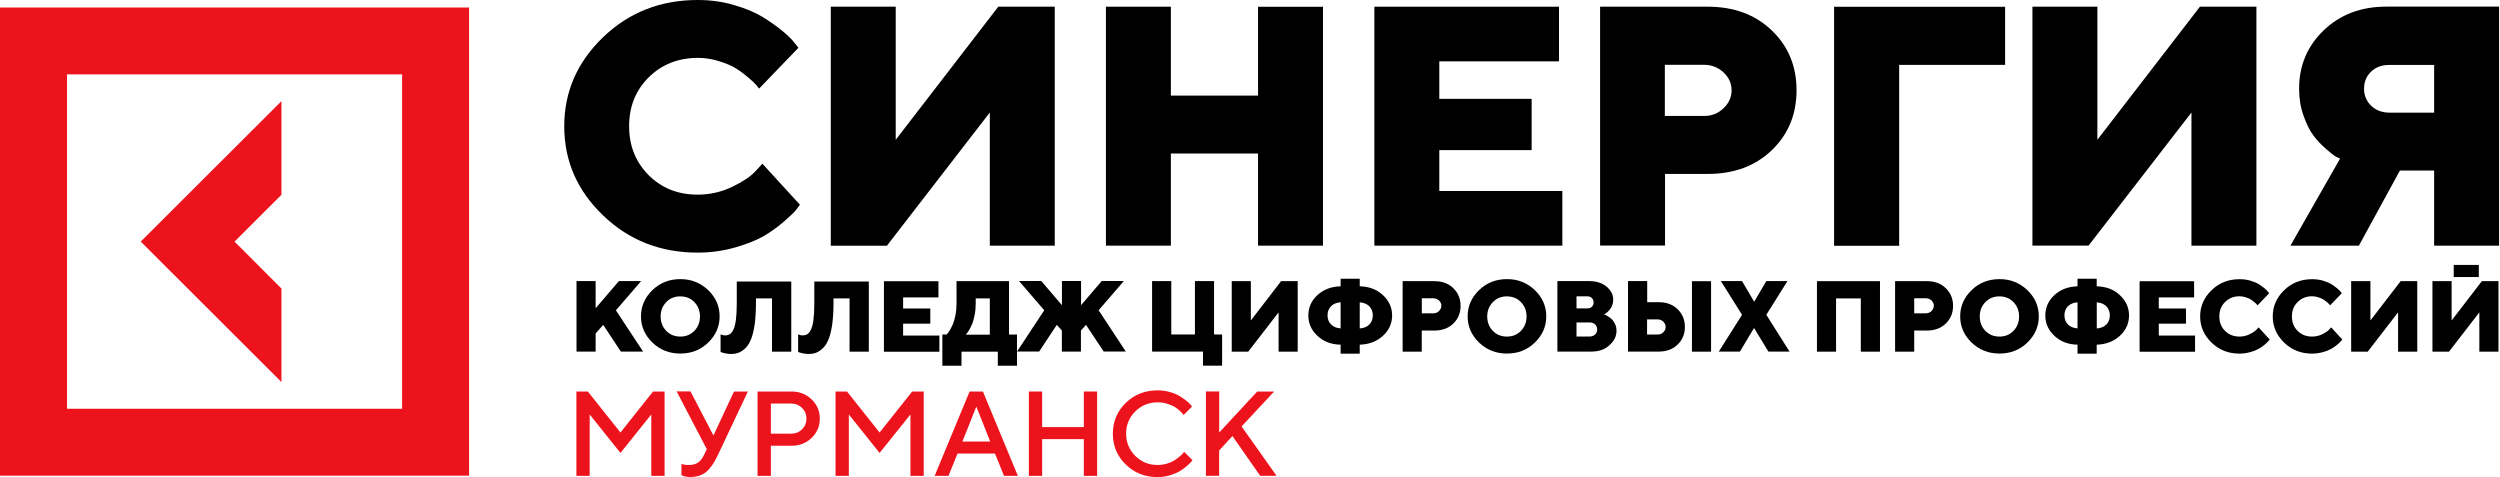
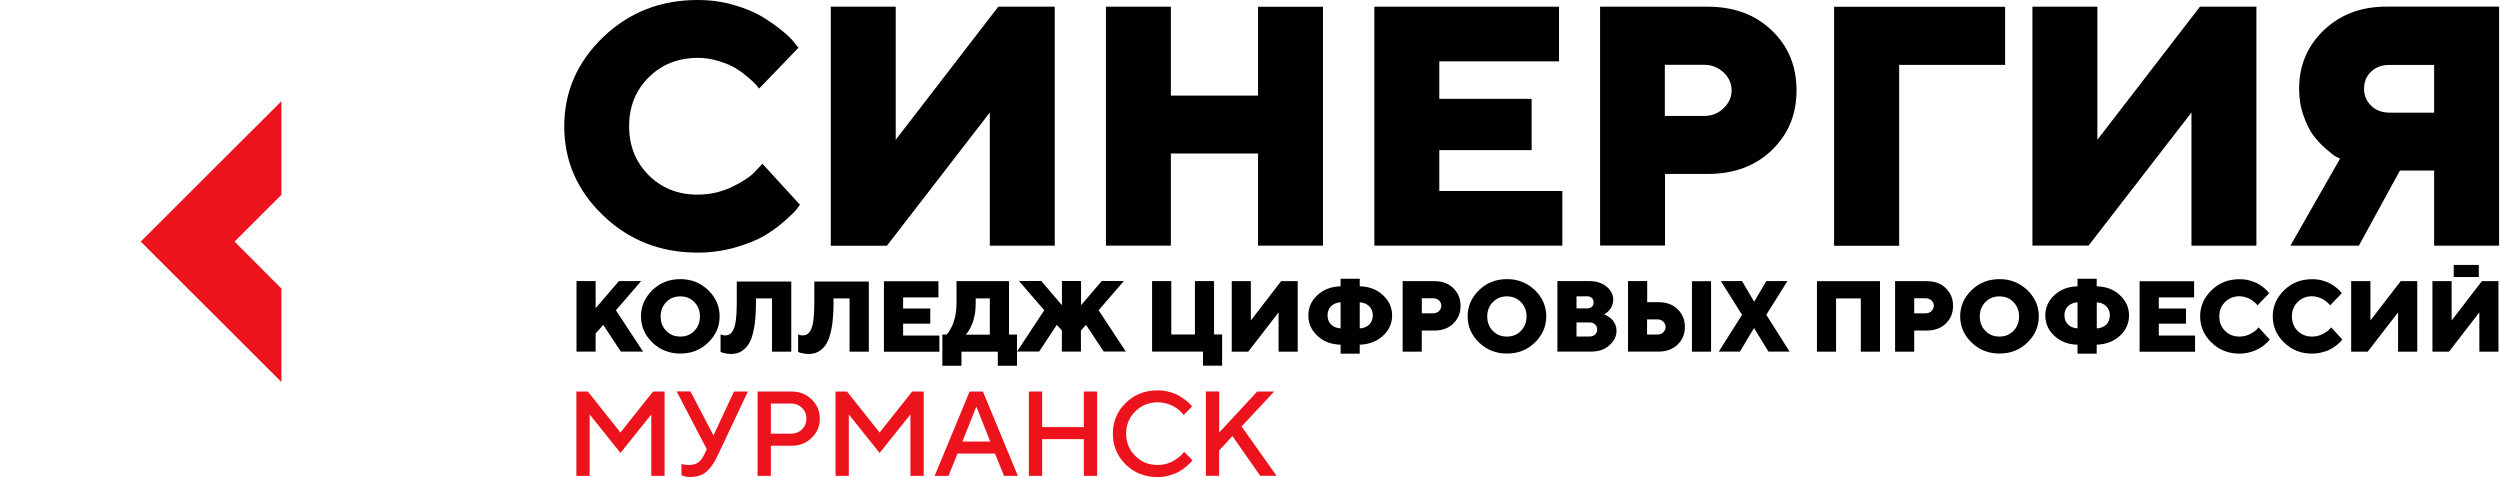
<svg xmlns="http://www.w3.org/2000/svg" width="681" height="130" viewBox="0 0 681 130" fill="none">
  <g clip-path="url(#clip0_748_1439)">
    <path d="M169.011 117.815L177.892 106.647H181.031V129.627H177.412V112.894L169.011 123.38L160.627 112.894V129.627H157.009V106.647H160.128L169.011 117.815Z" fill="#ED131C" />
    <path d="M188.103 106.647L194.344 118.625L199.939 106.647H203.724L195.507 124.043C194.546 126.107 193.494 127.6 192.368 128.54C191.242 129.48 189.764 129.94 187.937 129.94C187.548 129.94 187.142 129.904 186.773 129.812C186.386 129.719 186.09 129.646 185.905 129.554L185.629 129.461V126.328C186.072 126.55 186.717 126.66 187.604 126.66C188.676 126.66 189.524 126.439 190.133 126.015C190.743 125.591 191.278 124.928 191.721 124.025L192.534 122.366L184.317 106.61H188.103V106.647Z" fill="#ED131C" />
    <path d="M206.382 106.647H215.579C217.775 106.647 219.604 107.366 221.099 108.803C222.577 110.241 223.316 111.991 223.316 114.037C223.316 116.101 222.577 117.833 221.099 119.271C219.622 120.708 217.775 121.427 215.579 121.427H209.984V129.627H206.364V106.647H206.382ZM215.579 109.927H209.984V118.128H215.579C216.705 118.128 217.683 117.741 218.478 116.949C219.272 116.156 219.678 115.198 219.678 114.037C219.678 112.876 219.272 111.899 218.478 111.107C217.683 110.333 216.723 109.927 215.579 109.927Z" fill="#ED131C" />
    <path d="M239.602 117.815L248.483 106.647H251.622V129.627H248.004V112.894L239.602 123.38L231.218 112.894V129.627H227.6V106.647H230.721L239.602 117.815Z" fill="#ED131C" />
    <path d="M254.595 129.627L264.123 106.647H267.743L277.271 129.627H273.503L271.03 123.546H260.837L258.363 129.627H254.595ZM265.952 110.757L262.166 120.266H269.737L265.952 110.757Z" fill="#ED131C" />
    <path d="M298.857 106.647V129.627H295.237V119.621H283.882V129.627H280.262V106.647H283.882V116.34H295.237V106.647H298.857Z" fill="#ED131C" />
    <path d="M315.326 106.333C316.489 106.333 317.616 106.481 318.686 106.794C319.758 107.107 320.644 107.476 321.345 107.9C322.048 108.342 322.657 108.766 323.192 109.19C323.709 109.614 324.097 109.982 324.356 110.296L324.706 110.738L322.417 113.041C322.362 112.949 322.25 112.839 322.14 112.673C322.01 112.525 321.733 112.231 321.29 111.825C320.846 111.42 320.385 111.07 319.868 110.775C319.37 110.48 318.706 110.203 317.893 109.964C317.08 109.706 316.23 109.595 315.326 109.595C312.944 109.595 310.913 110.425 309.251 112.065C307.589 113.723 306.758 115.732 306.758 118.109C306.758 120.487 307.589 122.514 309.232 124.172C310.895 125.831 312.907 126.66 315.307 126.66C316.212 126.66 317.062 126.531 317.893 126.292C318.706 126.034 319.389 125.739 319.924 125.389C320.459 125.039 320.94 124.688 321.345 124.338C321.752 123.988 322.066 123.693 322.27 123.454L322.527 123.048L324.835 125.352C324.743 125.481 324.614 125.647 324.448 125.849C324.282 126.052 323.875 126.421 323.284 126.955C322.675 127.471 322.028 127.95 321.363 128.356C320.681 128.761 319.794 129.13 318.706 129.461C317.616 129.793 316.489 129.959 315.326 129.959C311.873 129.959 308.992 128.816 306.648 126.531C304.32 124.246 303.14 121.445 303.14 118.146C303.14 114.847 304.302 112.046 306.648 109.761C308.974 107.476 311.873 106.333 315.326 106.333Z" fill="#ED131C" />
    <path d="M332.111 106.647V117.815L342.47 106.647H347.086L338.205 116.156L347.733 129.609H343.282L335.711 118.773L332.093 122.717V129.609H328.491V106.628H332.111V106.647Z" fill="#ED131C" />
    <path d="M76.667 78.598L63.889 65.809L76.667 53.056V27.551L38.334 65.809L76.667 104.067V78.598Z" fill="#ED131C" />
-     <path d="M0 2.045V129.572H127.778V2.045H0ZM109.516 111.346H18.262V20.253H109.534V111.346H109.516Z" fill="#ED131C" />
    <path d="M164.319 88.495L162.25 90.835V95.774H157.043V76.571H162.25V83.961L168.584 76.571H174.641L167.771 84.532L175.177 95.774H169.121L164.319 88.495Z" fill="black" />
    <path d="M192.903 79.022C194.971 81.031 196.024 83.39 196.024 86.173C196.024 88.955 194.971 91.314 192.903 93.323C190.835 95.332 188.287 96.308 185.314 96.308C182.341 96.308 179.793 95.313 177.724 93.323C175.658 91.314 174.604 88.955 174.604 86.173C174.604 83.39 175.658 81.031 177.724 79.022C179.793 77.013 182.341 76.037 185.314 76.037C188.287 76.019 190.816 77.05 192.903 79.022ZM181.492 82.284C180.476 83.335 179.959 84.625 179.959 86.21C179.959 87.794 180.476 89.084 181.492 90.135C182.508 91.185 183.8 91.683 185.332 91.683C186.865 91.683 188.121 91.167 189.137 90.135C190.152 89.084 190.669 87.776 190.669 86.21C190.669 84.662 190.152 83.335 189.137 82.284C188.121 81.234 186.829 80.736 185.332 80.736C183.8 80.718 182.508 81.234 181.492 82.284Z" fill="black" />
    <path d="M215.541 76.589V95.792H210.298V81.289H205.921V82.671C205.921 84.79 205.791 86.651 205.589 88.273C205.348 89.858 205.053 91.166 204.665 92.198C204.278 93.212 203.798 94.06 203.188 94.686C202.598 95.313 201.952 95.755 201.305 96.032C200.64 96.308 199.901 96.419 199.052 96.419C198.609 96.419 198.13 96.363 197.667 96.271C197.224 96.179 196.854 96.087 196.615 95.995L196.283 95.884V91.093C196.726 91.277 197.15 91.369 197.519 91.369C198 91.369 198.424 91.24 198.775 91.037C199.144 90.835 199.458 90.411 199.773 89.803C200.069 89.213 200.308 88.329 200.456 87.168C200.604 86.006 200.696 84.532 200.696 82.763V76.682H215.541V76.589Z" fill="black" />
    <path d="M236.665 76.589V95.792H231.42V81.289H227.044V82.671C227.044 84.79 226.916 86.651 226.712 88.273C226.472 89.858 226.177 91.166 225.79 92.198C225.401 93.212 224.921 94.06 224.312 94.686C223.721 95.313 223.074 95.755 222.428 96.032C221.764 96.308 221.025 96.419 220.175 96.419C219.732 96.419 219.253 96.363 218.791 96.271C218.348 96.179 217.979 96.087 217.737 95.995L217.406 95.884V91.093C217.849 91.277 218.274 91.369 218.644 91.369C219.123 91.369 219.548 91.24 219.899 91.037C220.267 90.835 220.582 90.411 220.896 89.803C221.191 89.213 221.431 88.329 221.579 87.168C221.727 86.006 221.818 84.532 221.818 82.763V76.682H236.665V76.589Z" fill="black" />
    <path d="M245.99 91.406H255.887V95.811H240.782V76.608H255.629V81.012H246.008V84.035H253.413V88.163H246.008V91.406H245.99Z" fill="black" />
    <path d="M256.7 91.13H257.808L258.103 90.835C258.233 90.724 258.473 90.392 258.768 89.876C259.064 89.361 259.341 88.826 259.599 88.236C259.839 87.647 260.042 86.836 260.264 85.841C260.467 84.827 260.559 83.777 260.559 82.634V76.589H274.851V91.13H277.03V99.625H271.804V95.792H261.907V99.625H256.7V91.13ZM265.784 82.634C265.784 83.777 265.693 84.808 265.489 85.841C265.305 86.836 265.064 87.628 264.806 88.273C264.529 88.9 264.271 89.434 263.993 89.895C263.716 90.337 263.514 90.669 263.311 90.89L263.033 91.166H269.626V81.289H265.784V82.634Z" fill="black" />
    <path d="M289.253 95.774V90.024L287.869 88.495L283.068 95.755H277.048L284.453 84.514L277.585 76.553H283.641L289.273 83.132V76.553H294.479V83.132L300.111 76.553H306.131L299.262 84.514L306.666 95.755H300.646L295.828 88.495L294.442 90.024V95.774H289.253Z" fill="black" />
    <path d="M313.83 95.774V76.571H319.055V91.111H325.5V76.571H330.708V91.111H332.904V99.607H327.697V95.774H313.83Z" fill="black" />
    <path d="M335.526 76.589H340.733V87.296L348.969 76.589H353.493V95.792H348.286V85.085L340.014 95.792H335.526V76.589Z" fill="black" />
    <path d="M370.389 96.345H365.182V93.894C362.596 93.839 360.51 93.028 358.848 91.462C357.205 89.932 356.393 88.089 356.393 85.933C356.393 83.777 357.205 81.916 358.848 80.404C360.492 78.875 362.596 78.064 365.182 77.99V75.926H370.389V77.99C372.973 78.046 375.06 78.856 376.723 80.404C378.366 81.934 379.215 83.777 379.215 85.933C379.215 88.089 378.384 89.951 376.723 91.462C375.079 92.991 372.973 93.802 370.389 93.894V96.345ZM362.578 83.408C361.95 84.035 361.618 84.883 361.618 85.896C361.618 86.91 361.95 87.757 362.578 88.384C363.205 89.011 364.074 89.379 365.182 89.453V82.34C364.074 82.431 363.205 82.782 362.578 83.408ZM372.993 88.403C373.62 87.776 373.952 86.928 373.952 85.915C373.952 84.901 373.62 84.053 372.993 83.427C372.364 82.8 371.497 82.432 370.389 82.358V89.471C371.497 89.398 372.364 89.029 372.993 88.403Z" fill="black" />
    <path d="M382.077 76.589H390.737C392.842 76.589 394.578 77.216 395.888 78.506C397.2 79.796 397.865 81.381 397.865 83.316C397.865 85.251 397.2 86.854 395.888 88.126C394.578 89.416 392.824 90.042 390.737 90.042H387.285V95.792H382.077V76.589ZM390.442 81.252H387.303V85.343H390.442C391.033 85.343 391.586 85.14 391.993 84.716C392.418 84.293 392.62 83.814 392.62 83.279C392.62 82.745 392.418 82.265 391.993 81.842C391.55 81.473 391.051 81.252 390.442 81.252Z" fill="black" />
    <path d="M418.083 79.022C420.152 81.031 421.204 83.39 421.204 86.173C421.204 88.955 420.152 91.314 418.083 93.323C416.015 95.332 413.467 96.308 410.494 96.308C407.521 96.308 404.973 95.313 402.905 93.323C400.838 91.314 399.784 88.955 399.784 86.173C399.784 83.39 400.838 81.031 402.905 79.022C404.973 77.013 407.521 76.037 410.494 76.037C413.467 76.019 416.015 77.05 418.083 79.022ZM406.654 82.284C405.638 83.335 405.121 84.625 405.121 86.21C405.121 87.794 405.638 89.084 406.654 90.135C407.669 91.185 408.962 91.683 410.494 91.683C412.027 91.683 413.283 91.167 414.298 90.135C415.314 89.084 415.831 87.776 415.831 86.21C415.831 84.662 415.314 83.335 414.298 82.284C413.283 81.234 411.99 80.736 410.494 80.736C408.962 80.718 407.707 81.234 406.654 82.284Z" fill="black" />
    <path d="M433.427 95.774H424.233V76.571H432.892C434.869 76.571 436.456 77.087 437.656 78.101C438.856 79.114 439.447 80.294 439.447 81.657C439.447 82.192 439.355 82.671 439.17 83.15C438.986 83.629 438.782 84.016 438.543 84.293C438.303 84.588 438.063 84.827 437.822 85.048C437.582 85.27 437.379 85.399 437.195 85.491L436.918 85.601C437.01 85.638 437.121 85.693 437.269 85.749C437.417 85.804 437.694 85.951 438.1 86.228C438.487 86.468 438.856 86.762 439.152 87.057C439.447 87.352 439.725 87.813 439.983 88.347C440.224 88.882 440.334 89.49 440.334 90.135C440.334 91.627 439.669 92.954 438.359 94.079C437.139 95.221 435.46 95.774 433.427 95.774ZM432.319 80.718H429.44V84.016H432.319C432.856 84.016 433.317 83.869 433.613 83.574C433.945 83.279 434.092 82.892 434.092 82.376C434.092 81.86 433.945 81.473 433.613 81.178C433.317 80.865 432.856 80.718 432.319 80.718ZM429.44 91.664H433.004C433.595 91.664 434.112 91.48 434.499 91.13C434.887 90.78 435.071 90.301 435.071 89.748C435.071 89.195 434.887 88.734 434.499 88.366C434.112 88.016 433.631 87.831 433.004 87.831H429.44V91.664Z" fill="black" />
    <path d="M451.838 95.774H443.473V76.571H448.699V82.321H451.838C453.943 82.321 455.678 82.948 456.99 84.237C458.301 85.528 458.965 87.112 458.965 89.047C458.965 90.983 458.301 92.586 456.99 93.857C455.642 95.147 453.925 95.774 451.838 95.774ZM448.662 91.13H451.543C452.134 91.13 452.687 90.927 453.094 90.503C453.518 90.08 453.721 89.6 453.721 89.066C453.721 88.531 453.518 88.052 453.094 87.629C452.669 87.205 452.134 87.002 451.543 87.002H448.662V91.13ZM466.093 76.59V95.792H460.885V76.59H466.093Z" fill="black" />
    <path d="M477.799 89.342L473.958 95.774H468.197L474.531 85.749L468.77 76.571H474.531L477.835 82.192L481.141 76.571H486.902L481.141 85.749L487.475 95.774H481.714L477.799 89.342Z" fill="black" />
    <path d="M512.108 76.589V95.792H506.882V81.289H500.142V95.792H494.936V76.589H512.108Z" fill="black" />
    <path d="M516.225 76.589H524.886C526.99 76.589 528.726 77.216 530.037 78.506C531.349 79.796 532.012 81.381 532.012 83.316C532.012 85.251 531.349 86.854 530.037 88.126C528.726 89.416 526.972 90.042 524.886 90.042H521.432V95.792H516.225V76.589ZM524.59 81.252H521.432V85.343H524.59C525.181 85.343 525.735 85.14 526.142 84.716C526.565 84.293 526.769 83.814 526.769 83.279C526.769 82.745 526.565 82.265 526.142 81.842C525.716 81.473 525.217 81.252 524.59 81.252Z" fill="black" />
    <path d="M552.25 79.022C554.319 81.031 555.371 83.39 555.371 86.173C555.371 88.955 554.319 91.314 552.25 93.323C550.183 95.332 547.634 96.308 544.661 96.308C541.69 96.308 539.14 95.313 537.073 93.323C535.005 91.314 533.953 88.955 533.953 86.173C533.953 83.39 535.005 81.031 537.073 79.022C539.14 77.013 541.69 76.037 544.661 76.037C547.634 76.019 550.146 77.05 552.25 79.022ZM540.821 82.284C539.805 83.335 539.288 84.625 539.288 86.21C539.288 87.794 539.805 89.084 540.821 90.135C541.836 91.185 543.129 91.683 544.661 91.683C546.194 91.683 547.45 91.167 548.466 90.135C549.481 89.084 549.998 87.776 549.998 86.21C549.998 84.662 549.481 83.335 548.466 82.284C547.45 81.234 546.158 80.736 544.661 80.736C543.129 80.718 541.855 81.234 540.821 82.284Z" fill="black" />
    <path d="M571.14 96.345H565.915V93.894C563.329 93.839 561.243 93.028 559.6 91.462C557.956 89.932 557.144 88.089 557.144 85.933C557.144 83.777 557.956 81.916 559.6 80.404C561.243 78.875 563.348 78.064 565.915 77.99V75.926H571.14V77.99C573.726 78.046 575.812 78.856 577.456 80.404C579.099 81.934 579.948 83.777 579.948 85.933C579.948 88.089 579.117 89.951 577.456 91.462C575.812 92.991 573.706 93.802 571.14 93.894V96.345ZM563.311 83.408C562.683 84.035 562.351 84.883 562.351 85.896C562.351 86.91 562.683 87.757 563.311 88.384C563.939 89.011 564.807 89.379 565.915 89.453V82.34C564.843 82.431 563.976 82.782 563.311 83.408ZM573.762 88.403C574.389 87.776 574.722 86.928 574.722 85.915C574.722 84.901 574.389 84.053 573.762 83.427C573.135 82.8 572.266 82.432 571.158 82.358V89.471C572.248 89.398 573.115 89.029 573.762 88.403Z" fill="black" />
    <path d="M588.035 91.406H597.932V95.811H582.829V76.608H597.674V81.012H588.054V84.035H595.458V88.163H588.054V91.406H588.035Z" fill="black" />
    <path d="M606.094 82.284C605.042 83.335 604.544 84.624 604.544 86.21C604.544 87.794 605.061 89.084 606.094 90.135C607.148 91.185 608.458 91.683 610.027 91.683C611.025 91.683 611.912 91.48 612.779 91.056C613.647 90.632 614.274 90.227 614.663 89.803L615.235 89.176L618.263 92.475C618.208 92.604 618.078 92.715 617.93 92.899C617.782 93.083 617.487 93.378 616.971 93.82C616.454 94.263 615.918 94.65 615.327 94.981C614.736 95.313 613.979 95.645 613.018 95.903C612.06 96.179 611.062 96.327 610.027 96.327C607.036 96.327 604.507 95.332 602.438 93.341C600.371 91.333 599.317 88.974 599.317 86.191C599.317 83.408 600.371 81.049 602.438 79.041C604.507 77.032 607.054 76.055 610.027 76.055C611.043 76.055 612.04 76.166 612.964 76.442C613.887 76.719 614.663 77.032 615.272 77.4C615.863 77.787 616.417 78.156 616.86 78.543C617.303 78.93 617.635 79.225 617.82 79.501L618.116 79.888L614.939 83.187C614.883 83.132 614.809 83.04 614.736 82.911C614.644 82.782 614.442 82.616 614.108 82.321C613.777 82.044 613.444 81.787 613.092 81.565C612.742 81.363 612.281 81.142 611.708 80.976C611.135 80.791 610.563 80.699 609.991 80.699C608.458 80.718 607.128 81.234 606.094 82.284Z" fill="black" />
    <path d="M625.871 82.284C624.817 83.335 624.319 84.624 624.319 86.21C624.319 87.794 624.836 89.084 625.871 90.135C626.923 91.185 628.233 91.683 629.802 91.683C630.8 91.683 631.687 91.48 632.554 91.056C633.422 90.632 634.049 90.227 634.438 89.803L635.01 89.176L638.038 92.475C637.983 92.604 637.855 92.715 637.707 92.899C637.559 93.083 637.264 93.378 636.746 93.82C636.229 94.263 635.694 94.65 635.103 94.981C634.512 95.313 633.755 95.645 632.795 95.903C631.835 96.179 630.837 96.327 629.802 96.327C626.811 96.327 624.282 95.332 622.215 93.341C620.146 91.333 619.094 88.974 619.094 86.191C619.094 83.408 620.146 81.049 622.215 79.041C624.282 77.032 626.831 76.055 629.802 76.055C630.819 76.055 631.815 76.166 632.739 76.442C633.662 76.719 634.456 77.032 635.047 77.4C635.638 77.787 636.192 78.156 636.635 78.543C637.078 78.93 637.411 79.225 637.595 79.501L637.891 79.888L634.714 83.187C634.66 83.132 634.604 83.04 634.512 82.911C634.419 82.782 634.217 82.616 633.884 82.321C633.552 82.044 633.219 81.787 632.869 81.565C632.518 81.363 632.056 81.142 631.483 80.976C630.911 80.791 630.339 80.699 629.766 80.699C628.197 80.718 626.923 81.234 625.871 82.284Z" fill="black" />
    <path d="M640.496 76.589H645.703V87.296L653.937 76.589H658.462V95.792H653.236V85.085L644.964 95.792H640.458V76.589H640.496Z" fill="black" />
    <path d="M662.615 76.589H667.823V87.296L676.058 76.589H680.581V95.792H675.374V85.085L667.102 95.792H662.597V76.589H662.615Z" fill="black" />
    <path d="M675.226 72.166H668.396V75.465H675.226V72.166Z" fill="black" />
    <path d="M176.672 21.101C173.126 24.639 171.373 29.062 171.373 34.388C171.373 39.714 173.146 44.137 176.672 47.694C180.218 51.232 184.649 53.019 190.004 53.019C193.308 53.019 196.411 52.337 199.384 50.919C202.321 49.518 204.444 48.099 205.736 46.698L207.674 44.597L217.905 55.765C217.665 56.115 217.314 56.594 216.833 57.203C216.354 57.792 215.283 58.843 213.566 60.336C211.847 61.828 210.002 63.155 208.026 64.316C206.051 65.459 203.409 66.509 200.179 67.431C196.91 68.352 193.53 68.813 190.022 68.813C179.885 68.813 171.317 65.44 164.283 58.677C157.229 51.914 153.702 43.842 153.702 34.406C153.702 24.989 157.247 16.899 164.283 10.136C171.317 3.372 179.922 0 190.022 0C193.494 0 196.836 0.442 199.975 1.382C203.114 2.285 205.736 3.391 207.768 4.644C209.799 5.897 211.608 7.187 213.141 8.44C214.673 9.694 215.781 10.799 216.445 11.702L217.498 13.011L206.77 24.142C206.586 23.902 206.346 23.607 206.051 23.22C205.755 22.833 205.053 22.17 203.945 21.211C202.836 20.253 201.73 19.424 200.528 18.668C199.366 17.913 197.797 17.268 195.858 16.66C193.937 16.051 191.998 15.757 190.004 15.757C184.667 15.812 180.198 17.562 176.672 21.101Z" fill="black" />
    <path d="M226.307 1.824H243.995V38.073L271.933 1.824H287.315V66.914H269.624V30.647L241.595 66.933H226.307V1.824Z" fill="black" />
    <path d="M360.38 1.824V66.914H342.691V41.815H318.945V66.914H301.255V1.824H318.945V26.04H342.691V1.843H360.38V1.824Z" fill="black" />
    <path d="M392.067 52.024H425.581V66.914H374.377V1.824H424.676V16.715H392.067V26.924H417.217V40.893H392.067V52.024Z" fill="black" />
    <path d="M435.828 1.824H465.168C472.334 1.824 478.15 3.98 482.637 8.293C487.142 12.605 489.376 18.041 489.376 24.602C489.376 31.163 487.124 36.599 482.637 40.911C478.15 45.224 472.334 47.38 465.188 47.38H453.554V66.877H435.865V1.843H435.828V1.824ZM464.208 17.654H453.5V31.587H464.208C466.277 31.587 468.013 30.905 469.489 29.486C470.967 28.085 471.687 26.463 471.687 24.602C471.687 22.741 470.967 21.101 469.489 19.718C468.013 18.373 466.277 17.654 464.208 17.654Z" fill="black" />
    <path d="M499.606 66.933V1.843H546.194V17.673H517.333V66.951H499.606V66.933Z" fill="black" />
    <path d="M553.634 1.824H571.324V38.073L599.262 1.824H614.644V66.914H596.953V30.647L568.924 66.896H553.634V1.824Z" fill="black" />
    <path d="M680.748 1.825V66.915H663.058V46.459H653.734L642.563 66.915H623.912L637.429 43.215C637.134 43.086 636.709 42.884 636.229 42.626C635.712 42.331 634.844 41.63 633.552 40.525C632.296 39.419 631.152 38.221 630.173 36.913C629.175 35.604 628.289 33.798 627.476 31.495C626.663 29.228 626.276 26.777 626.276 24.16C626.276 17.839 628.53 12.513 632.998 8.238C637.467 3.962 643.154 1.806 650.022 1.806H680.748V1.825ZM645.887 19.516C644.593 20.751 643.966 22.299 643.966 24.16C643.966 26.021 644.631 27.569 645.923 28.823C647.215 30.057 648.896 30.684 650.927 30.684H663.058V17.692H650.927C648.86 17.655 647.179 18.281 645.887 19.516Z" fill="black" />
  </g>
  <defs>
    <clipPath id="clip0_748_1439">
      <rect width="680.83" height="130" fill="white" />
    </clipPath>
  </defs>
</svg>